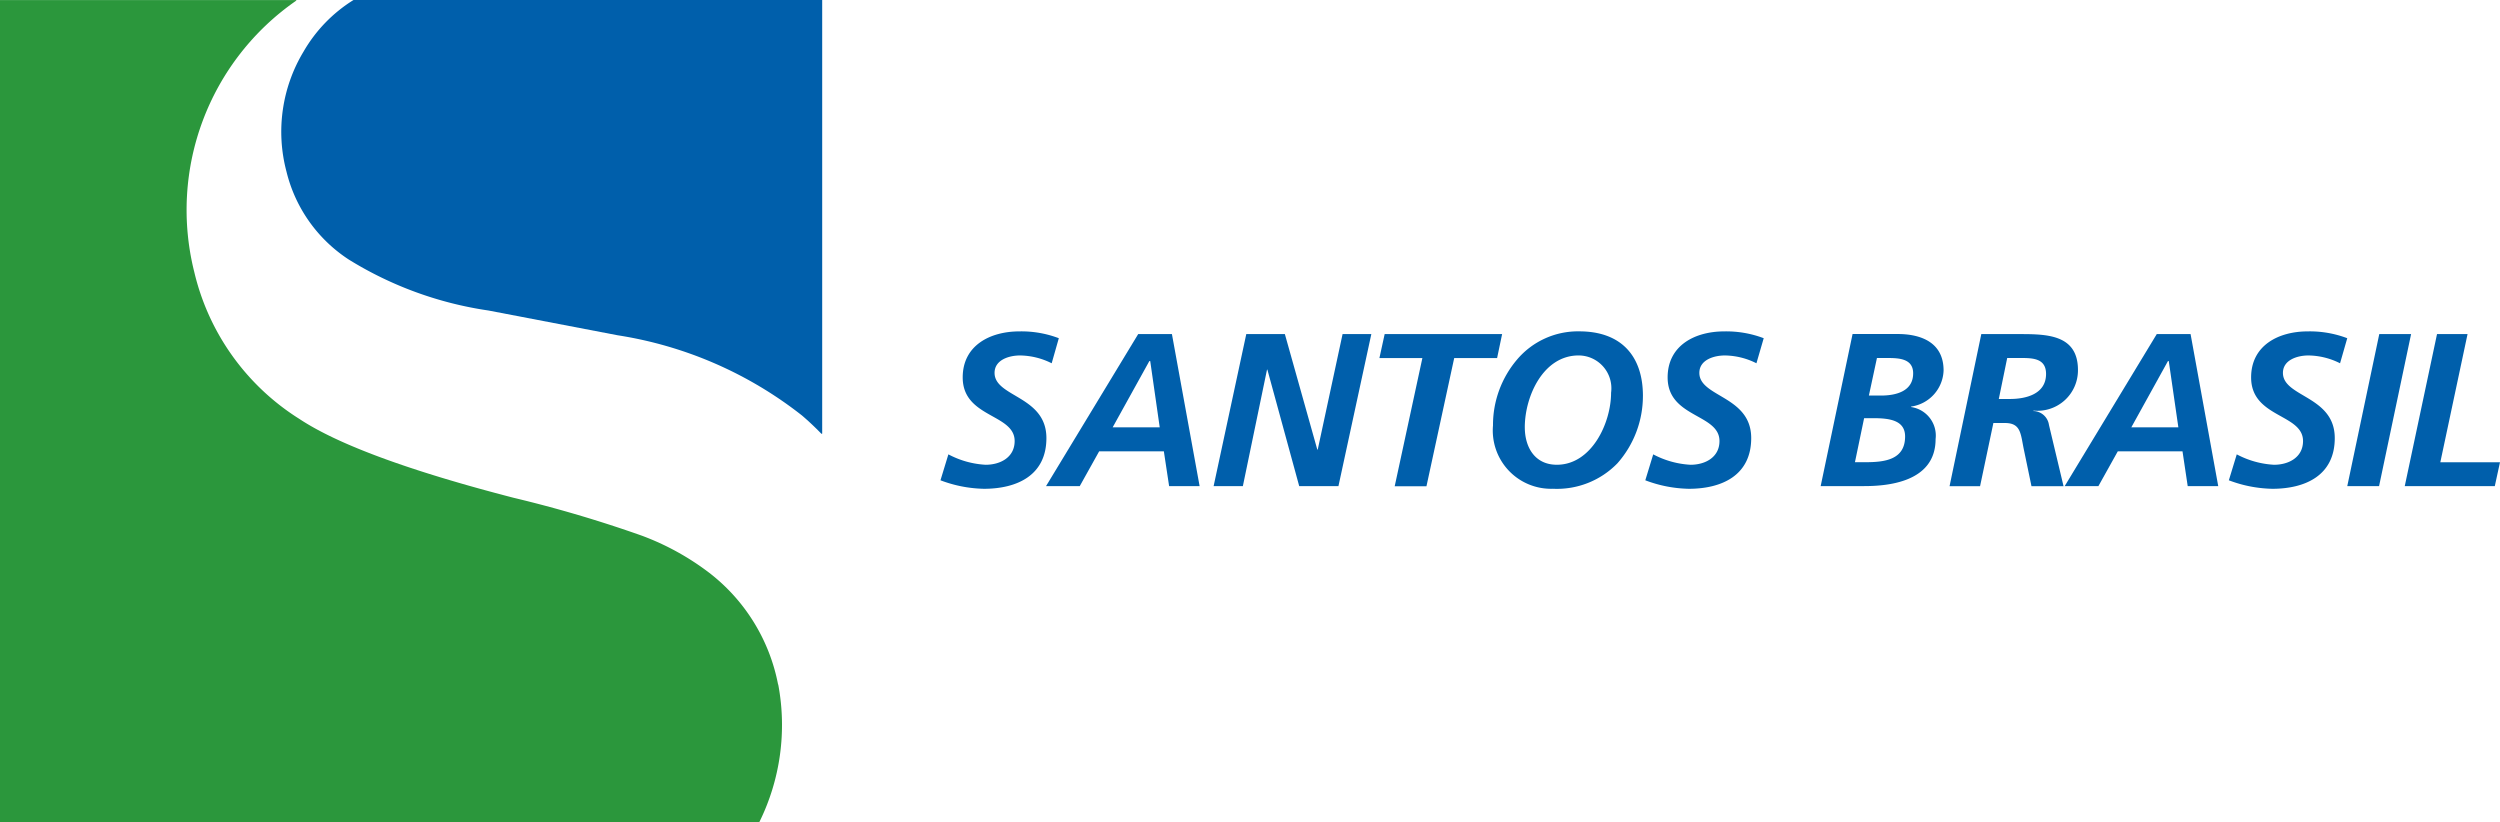
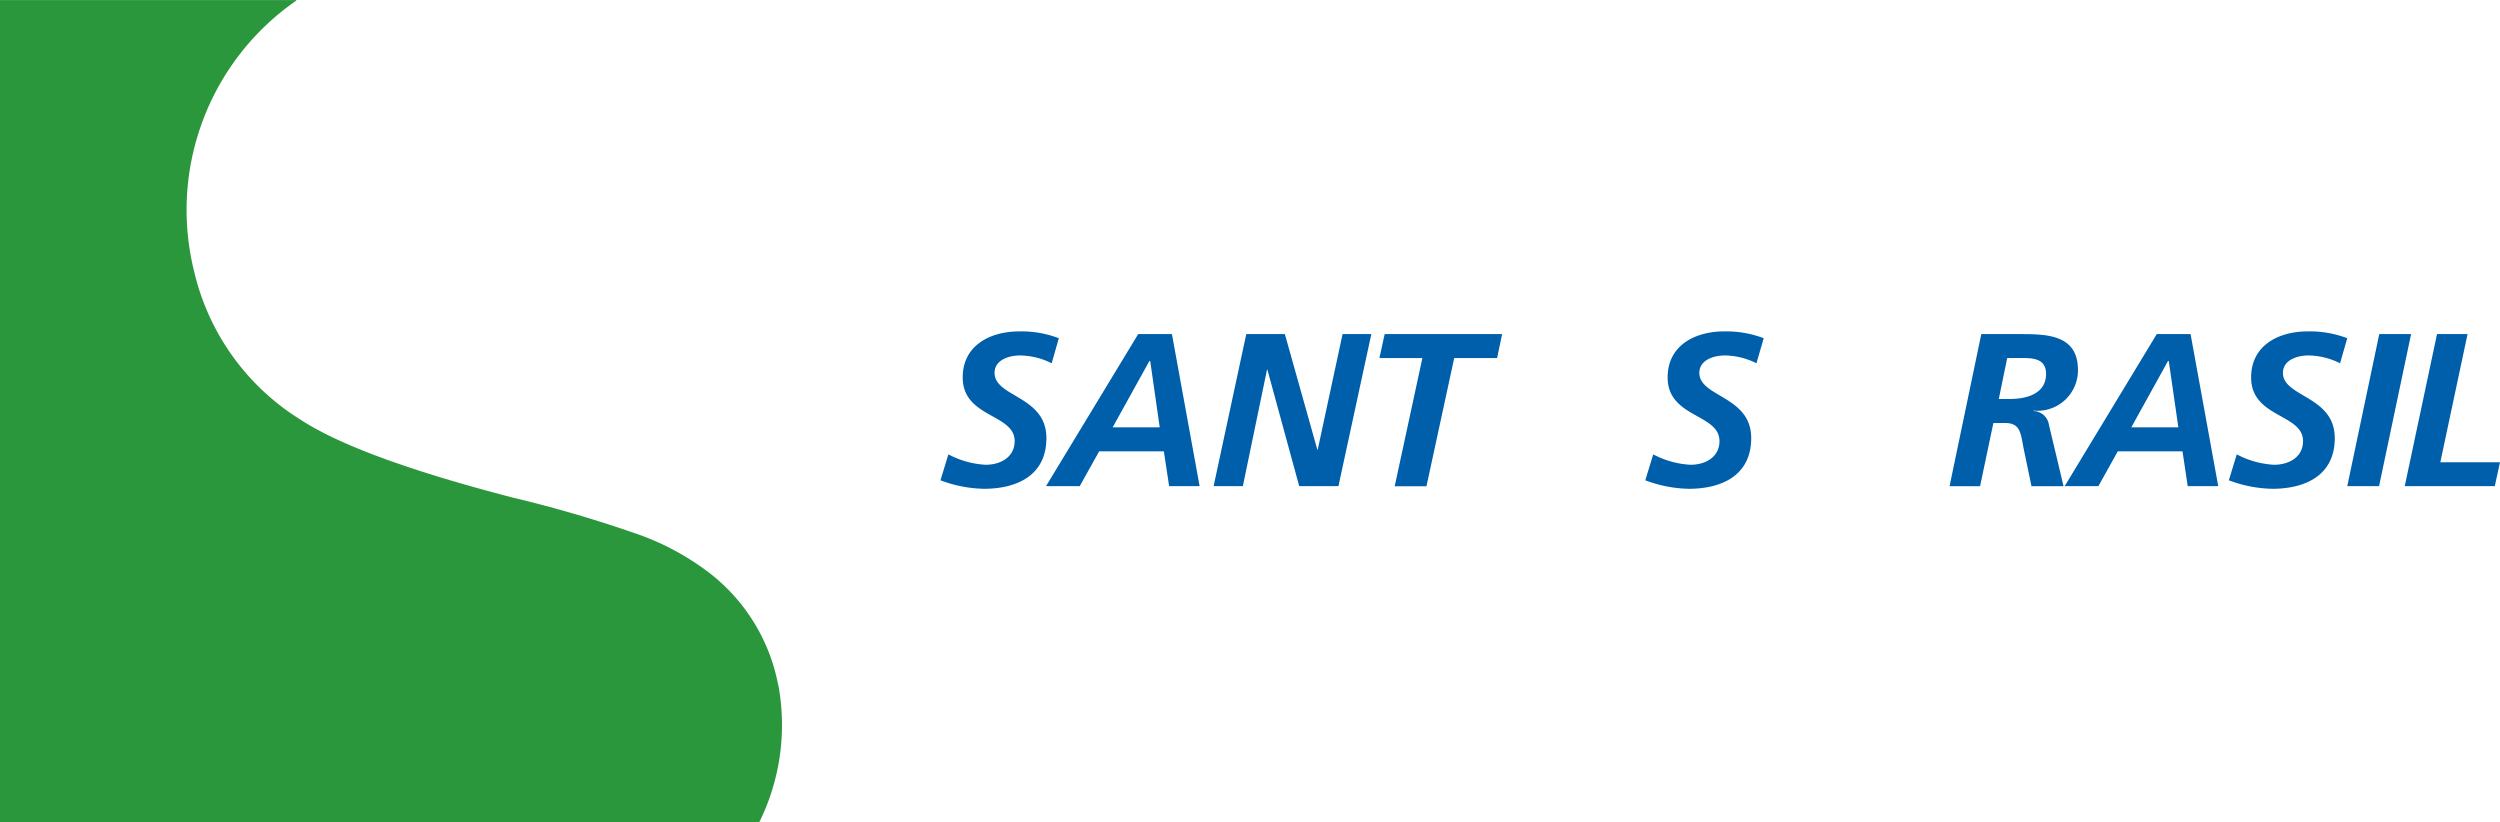
<svg xmlns="http://www.w3.org/2000/svg" viewBox="0 0 157.971 51.956">
  <g data-name="Grupo 484">
    <path data-name="Caminho 16" d="M66.454 22.955a4.558 4.558 0 00-2-.494c-.688 0-1.609.275-1.609 1.1 0 1.542 3.276 1.447 3.276 4.12 0 2.35-1.847 3.205-3.954 3.205a8.148 8.148 0 01-2.74-.537l.5-1.639a5.659 5.659 0 002.354.658c.924 0 1.833-.466 1.833-1.5 0-1.733-3.282-1.459-3.282-4.02 0-2.027 1.737-2.908 3.585-2.908a6.632 6.632 0 012.488.431z" fill="#005fab" />
    <path data-name="Caminho 17" d="M70.307 27.003h2.974l-.6-4.186h-.056zm1.613-5.892h2.132l1.75 9.609h-1.927l-.333-2.2h-4.089l-1.227 2.2h-2.131z" fill="#005fab" />
    <path data-name="Caminho 18" d="M78.751 21.108h2.437l2.05 7.3h.028l1.57-7.3h1.817l-2.079 9.612h-2.478l-2.013-7.366h-.022l-1.527 7.366h-1.848z" fill="#005fab" />
    <path data-name="Caminho 19" d="M87.495 21.108h7.422l-.317 1.517h-2.711l-1.753 8.1h-2.007l1.749-8.1h-2.715z" fill="#005fab" />
-     <path data-name="Caminho 20" d="M96.35 27.003c0 1.253.632 2.364 2.024 2.364 2.2 0 3.428-2.64 3.428-4.553a2.075 2.075 0 00-2.053-2.354c-2.245 0-3.4 2.6-3.4 4.543m7.464-1.983a6.422 6.422 0 01-1.612 4.256 5.322 5.322 0 01-4.076 1.608 3.682 3.682 0 01-3.785-4 6.388 6.388 0 011.512-4.154 5.042 5.042 0 013.954-1.792c2.602.005 4.008 1.522 4.008 4.083z" fill="#005fab" />
    <path data-name="Caminho 21" d="M110.986 22.955a4.53 4.53 0 00-1.994-.494c-.69 0-1.613.275-1.613 1.1 0 1.542 3.277 1.447 3.277 4.12 0 2.35-1.843 3.205-3.948 3.205a8.157 8.157 0 01-2.744-.537l.5-1.639a5.678 5.678 0 002.356.658c.924 0 1.831-.466 1.831-1.5 0-1.733-3.276-1.459-3.276-4.02 0-2.027 1.735-2.908 3.58-2.908a6.661 6.661 0 012.491.431z" fill="#005fab" />
-     <path data-name="Caminho 22" d="M118.092 24.995h.754c.981 0 2.043-.278 2.043-1.406 0-.923-.882-.967-1.612-.967h-.676zm-.881 4.211h.661c1.187 0 2.508-.138 2.508-1.626 0-1-.937-1.155-1.972-1.155h-.618zm-.15-8.1h2.851c1.5 0 2.9.551 2.9 2.3a2.385 2.385 0 01-2.051 2.284v.031a1.821 1.821 0 011.546 2.023c0 2.751-3.087 2.972-4.52 2.972h-2.742z" fill="#005fab" />
    <path data-name="Caminho 23" d="M126.301 25.211h.7c1.033 0 2.286-.316 2.286-1.582 0-1.008-.87-1.008-1.655-1.008h-.8zm-1.106-4.1h2.281c1.775 0 3.827-.026 3.827 2.273a2.556 2.556 0 01-2.81 2.56v.029a1.02 1.02 0 01.978.88l.922 3.87h-2.027l-.469-2.258c-.221-1.02-.168-1.736-1.21-1.736h-.729l-.841 3.994h-1.928z" fill="#005fab" />
    <path data-name="Caminho 24" d="M134.674 27.003h2.973l-.606-4.186h-.052zm1.608-5.892h2.137l1.748 9.609h-1.929l-.329-2.2h-4.09l-1.225 2.198h-2.131z" fill="#005fab" />
    <path data-name="Caminho 25" d="M147.864 22.955a4.549 4.549 0 00-2-.494c-.686 0-1.609.275-1.609 1.1 0 1.542 3.275 1.447 3.275 4.12 0 2.35-1.844 3.205-3.952 3.205a8.146 8.146 0 01-2.741-.537l.5-1.639a5.678 5.678 0 002.354.658c.925 0 1.834-.466 1.834-1.5 0-1.733-3.28-1.459-3.28-4.02 0-2.027 1.736-2.908 3.58-2.908a6.668 6.668 0 012.494.431z" fill="#005fab" />
    <path data-name="Caminho 26" d="M150.343 21.108h2.011l-2.025 9.612h-2.009z" fill="#005fab" />
    <path data-name="Caminho 27" d="M153.992 21.108h1.929l-1.721 8.1h3.77l-.328 1.511h-5.69z" fill="#005fab" />
-     <path data-name="Caminho 28" d="M22.336.001a9.321 9.321 0 00-3.159 3.266 9.816 9.816 0 00-1.074 7.58 9.245 9.245 0 003.949 5.562 23.1 23.1 0 008.81 3.211l8.163 1.565a25.06 25.06 0 0111.65 5.068c.427.365.834.75 1.22 1.148a.049.049 0 00.058 0V.001z" fill="#005fab" />
    <path data-name="Caminho 29" d="M49.165 43.248a11.7 11.7 0 00-4.343-7.049 16.476 16.476 0 00-4.274-2.354 79.98 79.98 0 00-8.1-2.392q-9.865-2.551-13.53-4.981a15.037 15.037 0 01-6.643-9.288A16.09 16.09 0 0118.715.043a.027.027 0 000-.04H0v51.956h47.975a13.854 13.854 0 001.2-8.708" fill="#2b973c" />
  </g>
</svg>